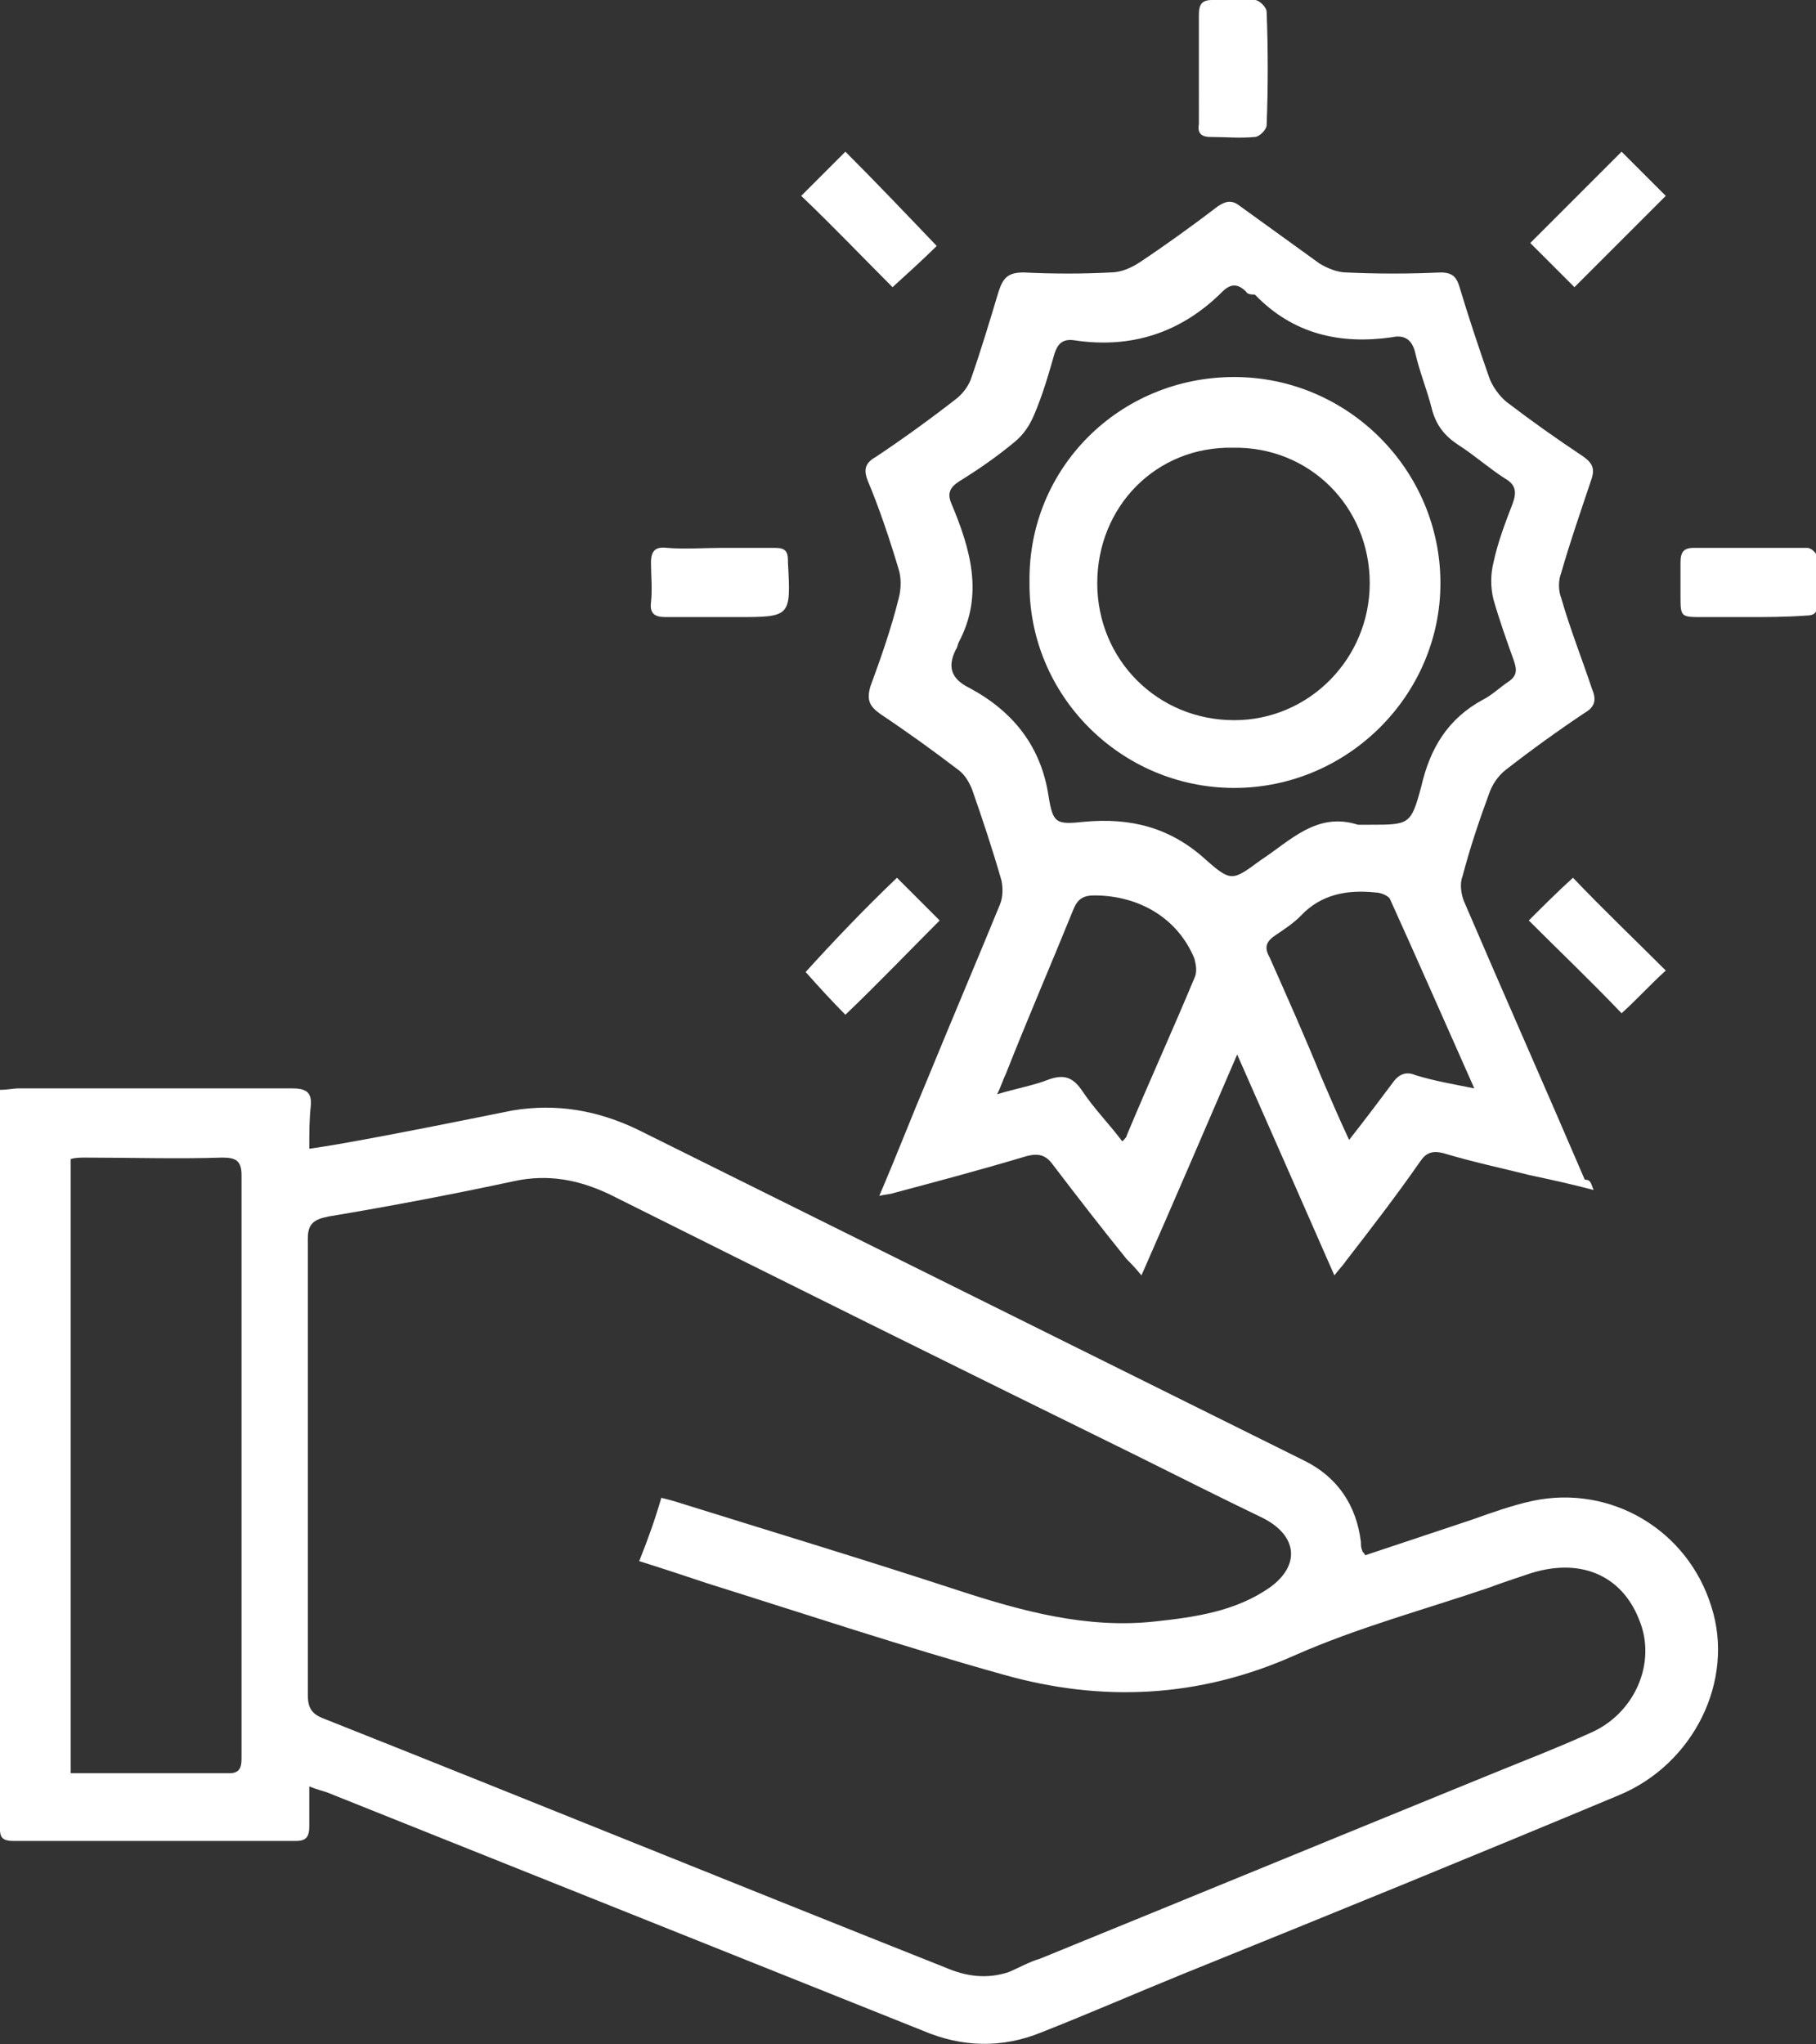
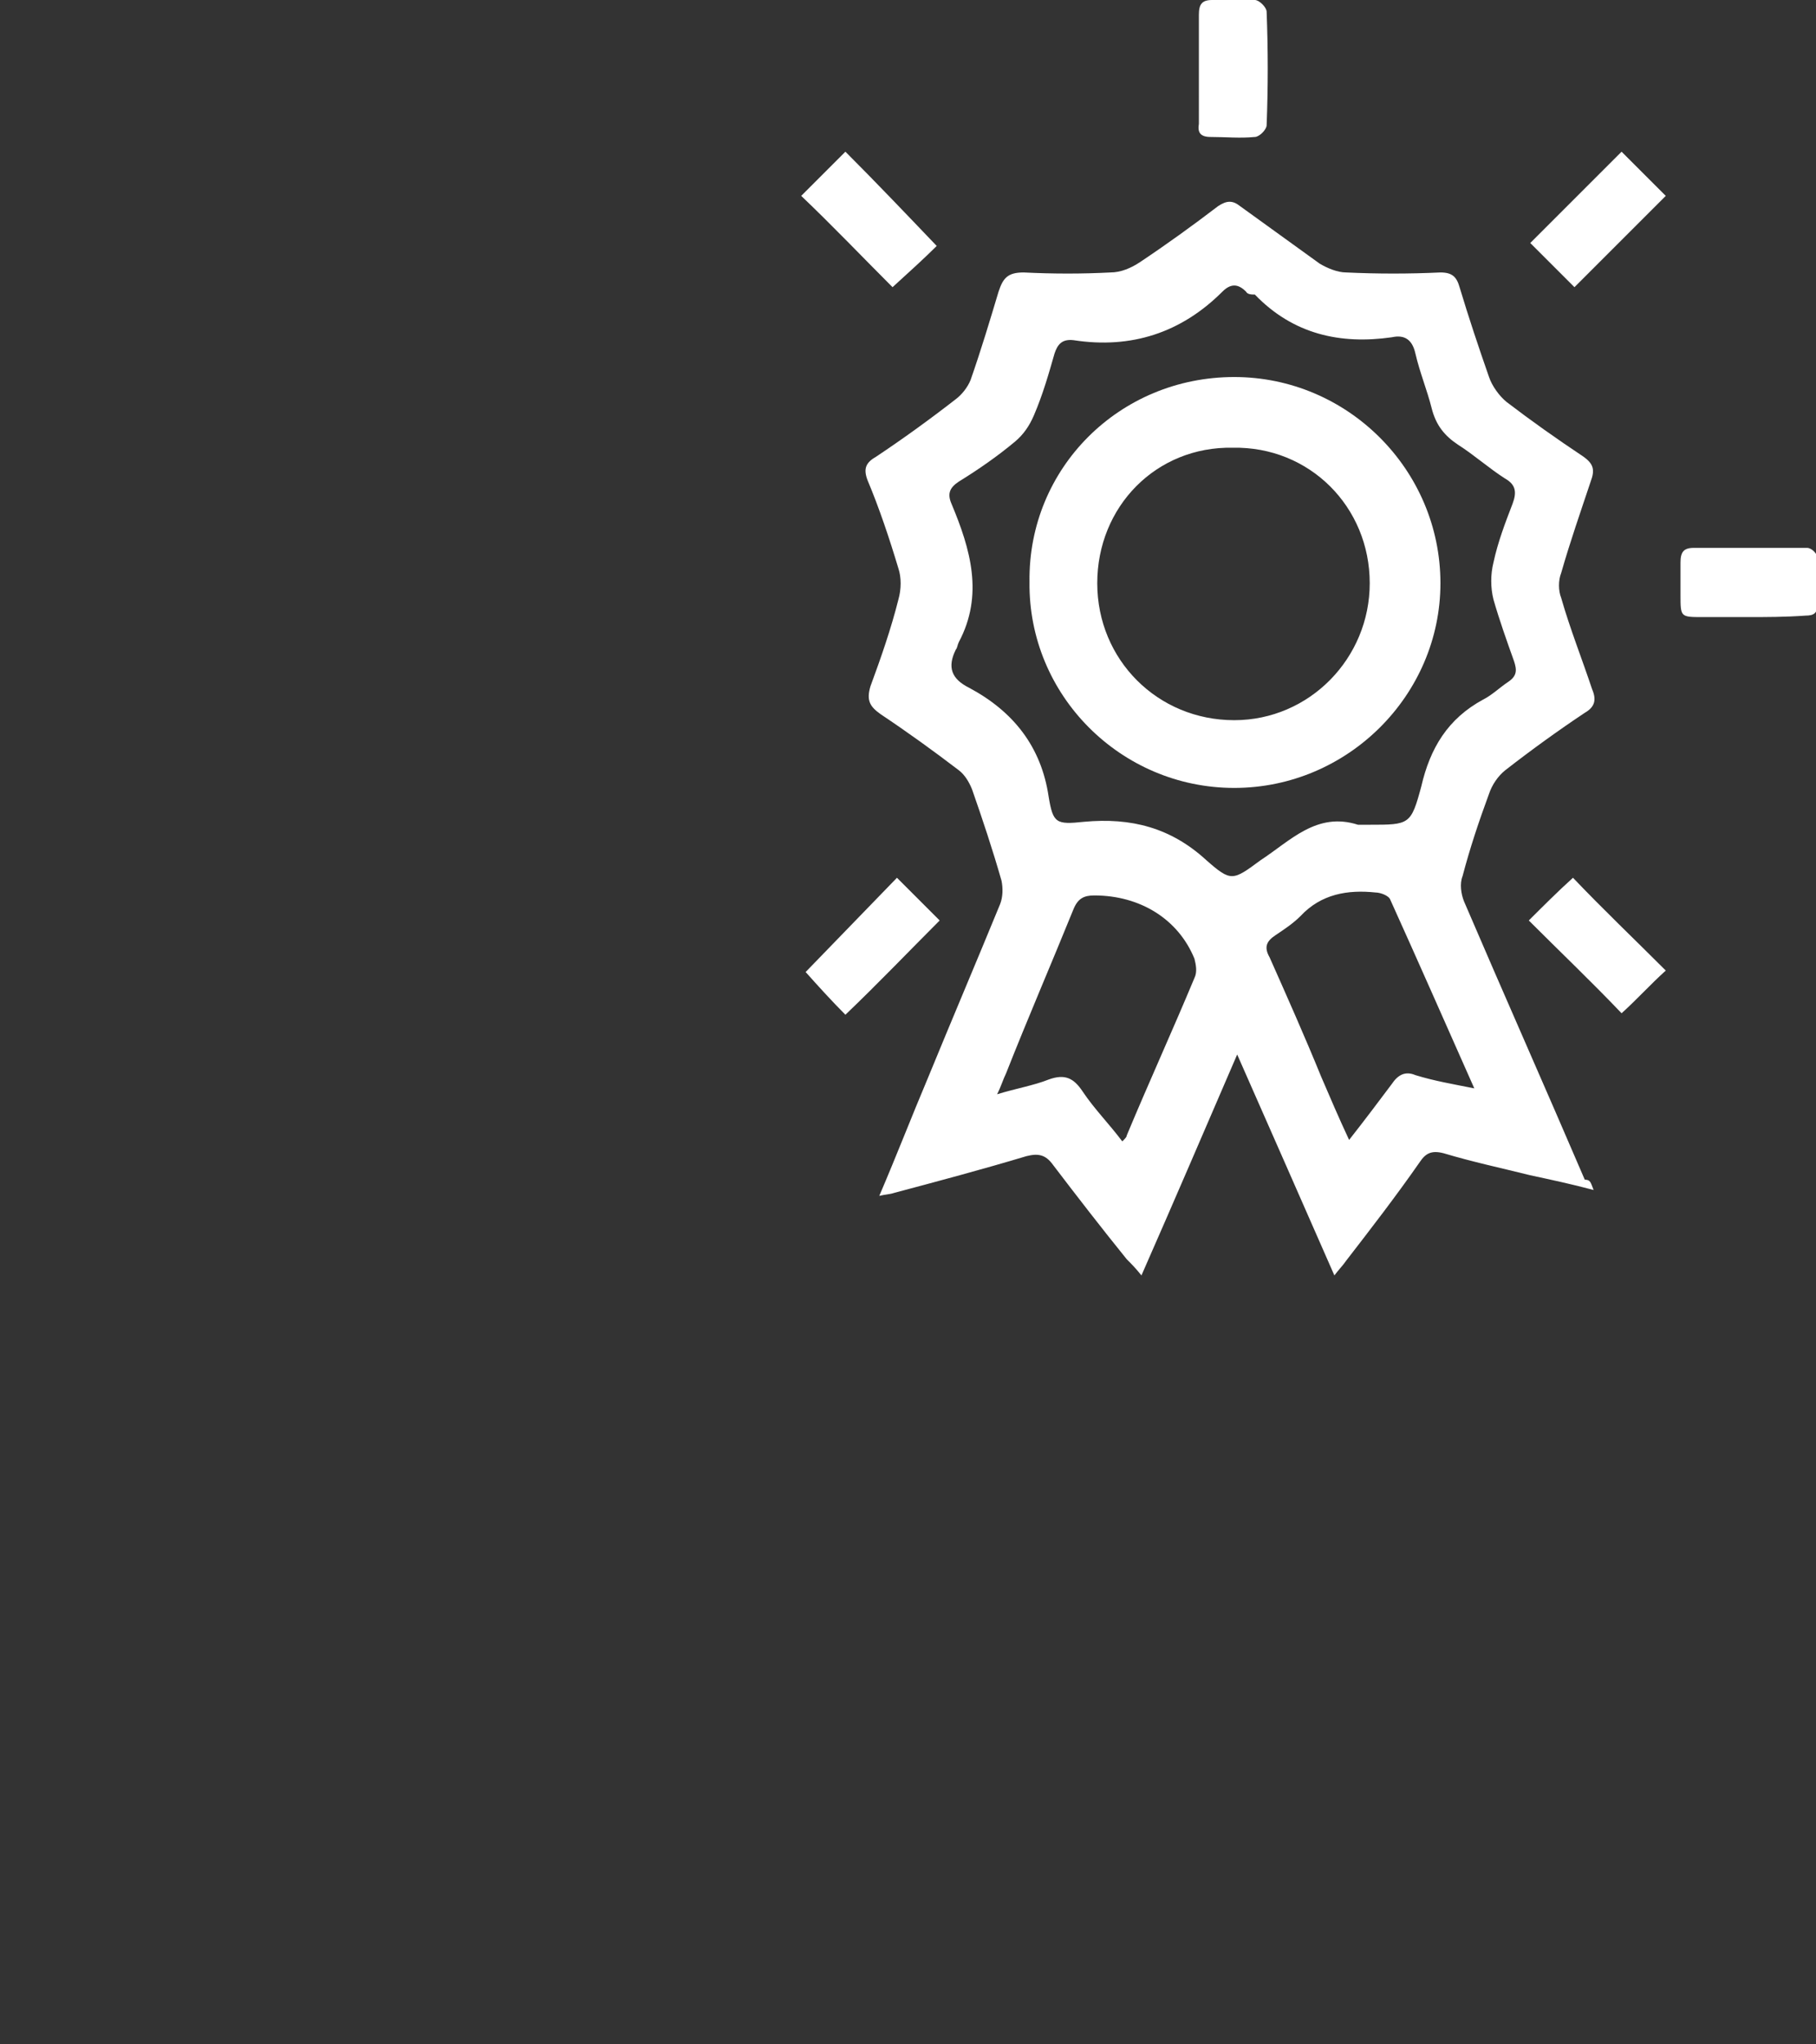
<svg xmlns="http://www.w3.org/2000/svg" version="1.1" id="Layer_1" x="0px" y="0px" width="123.3px" height="138.8px" viewBox="0 0 123.3 138.8" style="enable-background:new 0 0 123.3 138.8;" xml:space="preserve">
  <rect x="0" y="0" width="123.3" height="138.8" fill="#333333" stroke="none" />
  <style type="text/css">
	.st0{fill:#FFFFFF;}
</style>
  <g>
-     <path class="st0" d="M21,121.3c0,1,0,1.9,0,2.7c0,0.7-0.2,1-0.9,1c-6.4,0-12.8,0-19.2,0c-1,0-0.9-0.5-0.9-1.2c0-8.3,0-16.6,0-24.9   c0-7.8,0-15.7,0-23.5C0,75,0,74.6,0,74c0.5,0,0.9-0.1,1.3-0.1c6.2,0,12.3,0,18.5,0c0.9,0,1.4,0.2,1.3,1.2C21,76,21,76.9,21,78   c0.7-0.1,1.3-0.2,1.9-0.3c4-0.7,7.9-1.5,11.9-2.3c3-0.5,5.8,0,8.5,1.3c15.1,7.5,30.2,15,45.3,22.5c2.2,1.1,3.5,3,3.8,5.5   c0,0.2,0,0.4,0.1,0.6c0,0.1,0.1,0.1,0.2,0.3c2.4-0.8,4.8-1.6,7.2-2.4c1.4-0.5,2.8-1,4.2-1.3c5.3-1.1,10.5,2,12.1,7.2   c1.6,5-1.2,10.7-6.3,12.8c-9.8,4.1-19.6,8.1-29.5,12.1c-3.2,1.3-6.4,2.7-9.7,4c-2.7,1.1-5.4,1-8-0.1c-13.5-5.4-27-10.8-40.5-16.2   C21.9,121.6,21.5,121.5,21,121.3z M44.9,101.7c0.4,0.1,0.8,0.2,1.1,0.3c6.4,2,12.7,3.9,19.1,6c4.3,1.4,8.7,2.6,13.3,2.1   c2.8-0.3,5.5-0.7,7.8-2.3c2.1-1.5,1.9-3.5-0.4-4.7c-2.9-1.4-5.7-2.8-8.5-4.2c-12-5.9-23.9-11.8-35.9-17.8c-2.1-1-4.2-1.4-6.5-0.9   c-4.2,0.9-8.4,1.7-12.6,2.4c-1,0.2-1.4,0.5-1.4,1.5c0,10.3,0,20.6,0,31c0,0.9,0.3,1.3,1.1,1.6c14.1,5.6,28.1,11.3,42.2,16.9   c1.4,0.6,2.8,0.8,4.3,0.3c0.7-0.3,1.4-0.7,2.1-0.9c10.3-4.2,20.5-8.4,30.8-12.6c2.2-0.9,4.3-1.7,6.5-2.7c3.1-1.3,4.6-4.8,3.4-7.7   c-1.2-3.1-4.1-4.3-7.6-3.1c-0.9,0.3-1.8,0.6-2.6,0.9c-4.4,1.5-8.9,2.7-13.2,4.6c-6.5,2.9-13.1,3.2-19.8,1.3   c-6.8-1.9-13.4-4.1-20.1-6.2c-1.5-0.5-3-1-4.6-1.5C44,104.5,44.5,103.1,44.9,101.7z M4.8,120.4c3.7,0,7.3,0,10.8,0   c0.8,0,0.8-0.6,0.8-1.1c0-13.2,0-26.3,0-39.5c0-1-0.4-1.2-1.3-1.2c-3.1,0.1-6.2,0-9.3,0c-0.3,0-0.7,0-1,0.1   C4.8,92.6,4.8,106.4,4.8,120.4z" />
    <path class="st0" d="M108.2,80.8c-1.5-0.4-2.9-0.7-4.3-1c-2-0.5-3.9-0.9-5.9-1.5c-0.8-0.2-1.2,0-1.6,0.6c-1.6,2.3-3.3,4.5-5,6.7   c-0.2,0.3-0.5,0.6-0.8,1c-2.2-5-4.3-9.8-6.6-15c-2.2,5.1-4.3,10-6.5,15c-0.4-0.5-0.7-0.8-1-1.1c-1.7-2.1-3.4-4.3-5-6.4   c-0.5-0.7-1-0.8-1.8-0.6c-3,0.9-6,1.7-9,2.5c-0.3,0.1-0.6,0.1-1,0.2c1.2-2.8,2.2-5.4,3.3-8c1.6-3.9,3.3-7.9,4.9-11.8   c0.2-0.5,0.2-1.1,0.1-1.6c-0.6-2.1-1.3-4.2-2-6.2c-0.2-0.5-0.5-1-0.9-1.3c-1.7-1.3-3.5-2.6-5.3-3.8c-0.7-0.5-1-0.9-0.7-1.9   c0.7-1.9,1.4-3.9,1.9-5.9c0.2-0.7,0.2-1.5,0-2.1c-0.6-2-1.3-4.1-2.1-6c-0.3-0.8-0.1-1.2,0.6-1.6c1.8-1.2,3.6-2.5,5.4-3.9   c0.4-0.3,0.8-0.8,1-1.3c0.7-2,1.3-4,1.9-6c0.3-0.9,0.6-1.3,1.7-1.3c2,0.1,4,0.1,5.9,0c0.7,0,1.4-0.3,2-0.7c1.8-1.2,3.6-2.5,5.3-3.8   c0.6-0.4,1-0.4,1.5,0c1.8,1.3,3.6,2.6,5.4,3.9c0.5,0.3,1.2,0.6,1.8,0.6c2.1,0.1,4.3,0.1,6.4,0c0.8,0,1.1,0.3,1.3,1   c0.6,2,1.3,4.1,2,6.1c0.2,0.6,0.7,1.3,1.2,1.7c1.7,1.3,3.4,2.5,5.2,3.7c0.7,0.5,0.8,0.9,0.5,1.7c-0.7,2.1-1.4,4.1-2,6.2   c-0.2,0.5-0.2,1.2,0,1.7c0.6,2.1,1.4,4.1,2.1,6.2c0.3,0.7,0.2,1.2-0.5,1.6c-1.8,1.2-3.6,2.5-5.4,3.9c-0.5,0.4-0.9,1-1.1,1.6   c-0.7,1.9-1.3,3.7-1.8,5.6c-0.2,0.5-0.1,1.2,0.1,1.7c2.7,6.3,5.5,12.6,8.2,18.9C108,80.1,108,80.3,108.2,80.8z M92.2,56   c0.3,0,0.5,0,0.8,0c2.7,0,2.8,0,3.5-2.6c0.6-2.6,1.8-4.6,4.2-5.9c0.6-0.3,1.1-0.8,1.7-1.2c0.6-0.4,0.6-0.8,0.4-1.4   c-0.5-1.4-1-2.8-1.4-4.2c-0.2-0.8-0.2-1.7,0-2.5c0.3-1.4,0.8-2.7,1.3-4c0.3-0.8,0.2-1.3-0.5-1.7c-1.1-0.7-2.1-1.6-3.2-2.3   c-0.9-0.6-1.5-1.3-1.8-2.5c-0.3-1.2-0.8-2.4-1.1-3.7c-0.2-0.9-0.7-1.3-1.6-1.1c-3.5,0.5-6.7-0.2-9.3-2.9C85,20,84.7,20,84.6,19.8   c-0.5-0.5-1-0.6-1.6,0c-2.8,2.8-6.2,3.9-10.1,3.3c-0.8-0.1-1.1,0.3-1.3,0.9c-0.4,1.4-0.8,2.8-1.4,4.2c-0.3,0.7-0.7,1.3-1.3,1.8   c-1.2,1-2.5,1.9-3.8,2.7c-0.6,0.4-0.8,0.8-0.5,1.5c1.3,3.1,2.2,6.2,0.5,9.4c-0.1,0.2-0.1,0.4-0.2,0.5c-0.6,1.2-0.3,2,0.9,2.6   c3,1.6,4.9,4,5.4,7.4c0.3,1.8,0.5,1.9,2.4,1.7c3.2-0.3,5.9,0.4,8.3,2.6c1.7,1.5,1.8,1.4,3.7,0C87.6,57.1,89.4,55.1,92.2,56z    M76.2,77.5c0.2-0.2,0.3-0.3,0.3-0.4c1.5-3.6,3.1-7.1,4.6-10.7c0.2-0.4,0.1-0.9,0-1.3c-1.1-2.7-3.7-4.3-6.8-4.3   c-0.7,0-1.1,0.2-1.4,0.9c-1.5,3.7-3.1,7.4-4.6,11.2c-0.2,0.4-0.3,0.8-0.6,1.4c1.3-0.4,2.5-0.6,3.5-1c1.1-0.4,1.7-0.1,2.3,0.8   C74.3,75.3,75.3,76.3,76.2,77.5z M100.1,73.9c-2-4.5-3.8-8.6-5.7-12.8c-0.1-0.3-0.7-0.5-1-0.5c-1.9-0.2-3.7,0.1-5.1,1.6   c-0.5,0.5-1.1,0.9-1.7,1.3c-0.6,0.4-0.8,0.8-0.4,1.5c1.2,2.7,2.4,5.4,3.5,8.1c0.6,1.4,1.2,2.8,1.9,4.3c1.1-1.4,2-2.6,2.9-3.8   c0.4-0.6,0.9-0.9,1.6-0.6C97.4,73.4,98.6,73.6,100.1,73.9z" />
-     <path class="st0" d="M60.9,59.6c1,1,2,2,2.9,2.9c-2.1,2.1-4.2,4.3-6.4,6.4c-0.9-0.9-1.9-2-2.7-2.9C56.6,63.9,58.7,61.7,60.9,59.6z" />
+     <path class="st0" d="M60.9,59.6c1,1,2,2,2.9,2.9c-2.1,2.1-4.2,4.3-6.4,6.4c-0.9-0.9-1.9-2-2.7-2.9z" />
    <path class="st0" d="M60.6,19.5c-2-2-4.1-4.2-6.2-6.2c1-1,2-2,3-3c2,2,4.1,4.2,6.2,6.4C62.8,17.5,61.7,18.5,60.6,19.5z" />
    <path class="st0" d="M118.7,41.9c-1,0-2.1,0-3.1,0c-1.5,0-1.5,0-1.5-1.5c0-0.7,0-1.5,0-2.2c0-0.7,0.2-1,0.9-1c2.6,0,5.1,0,7.7,0   c0.3,0,0.7,0.4,0.7,0.7c0.1,1,0,2.1,0,3.1c0,0.6-0.2,0.8-0.8,0.8C121.2,41.9,119.9,41.9,118.7,41.9z" />
    <path class="st0" d="M113.1,13.3c-2.1,2.1-4.2,4.2-6.2,6.2c-1-1-2-2-3-3c2-2,4.1-4.1,6.2-6.2C111,11.2,112.1,12.3,113.1,13.3z" />
    <path class="st0" d="M81.4,4.7c0-1.2,0-2.5,0-3.7c0-0.7,0.2-1,0.9-1c1,0,1.9-0.1,2.9,0c0.3,0,0.8,0.5,0.8,0.8   c0.1,2.6,0.1,5.1,0,7.7c0,0.3-0.5,0.8-0.8,0.8c-1,0.1-2,0-3,0c-0.7,0-0.9-0.3-0.8-0.9C81.4,7.2,81.4,5.9,81.4,4.7z" />
-     <path class="st0" d="M49,37.2c1.2,0,2.4,0,3.6,0c0.7,0,0.9,0.2,0.9,0.9c0,0,0,0.1,0,0.1c0.2,3.7,0.2,3.7-3.5,3.7   c-1.6,0-3.2,0-4.8,0c-0.7,0-1.1-0.2-1-1c0.1-0.9,0-1.8,0-2.7c0-0.8,0.3-1.1,1.1-1C46.5,37.3,47.8,37.2,49,37.2   C49,37.2,49,37.2,49,37.2z" />
    <path class="st0" d="M103.8,62.5c0.9-0.9,2-2,3-2.9c2,2.1,4.2,4.2,6.3,6.3c-1,0.9-2,2-3,2.9C108.1,66.7,105.9,64.6,103.8,62.5z" />
    <path class="st0" d="M83.8,25.6c7.7,0,14,6.3,14,14c0,7.6-6.3,13.9-14,13.9c-7.7,0-14-6.3-13.9-14C69.8,31.8,76,25.6,83.8,25.6z    M74.5,39.6c0,5.2,4.1,9.3,9.3,9.3c5.1,0,9.2-4.2,9.2-9.3c0-5.2-4.1-9.3-9.3-9.2C78.5,30.3,74.5,34.4,74.5,39.6z" />
  </g>
</svg>